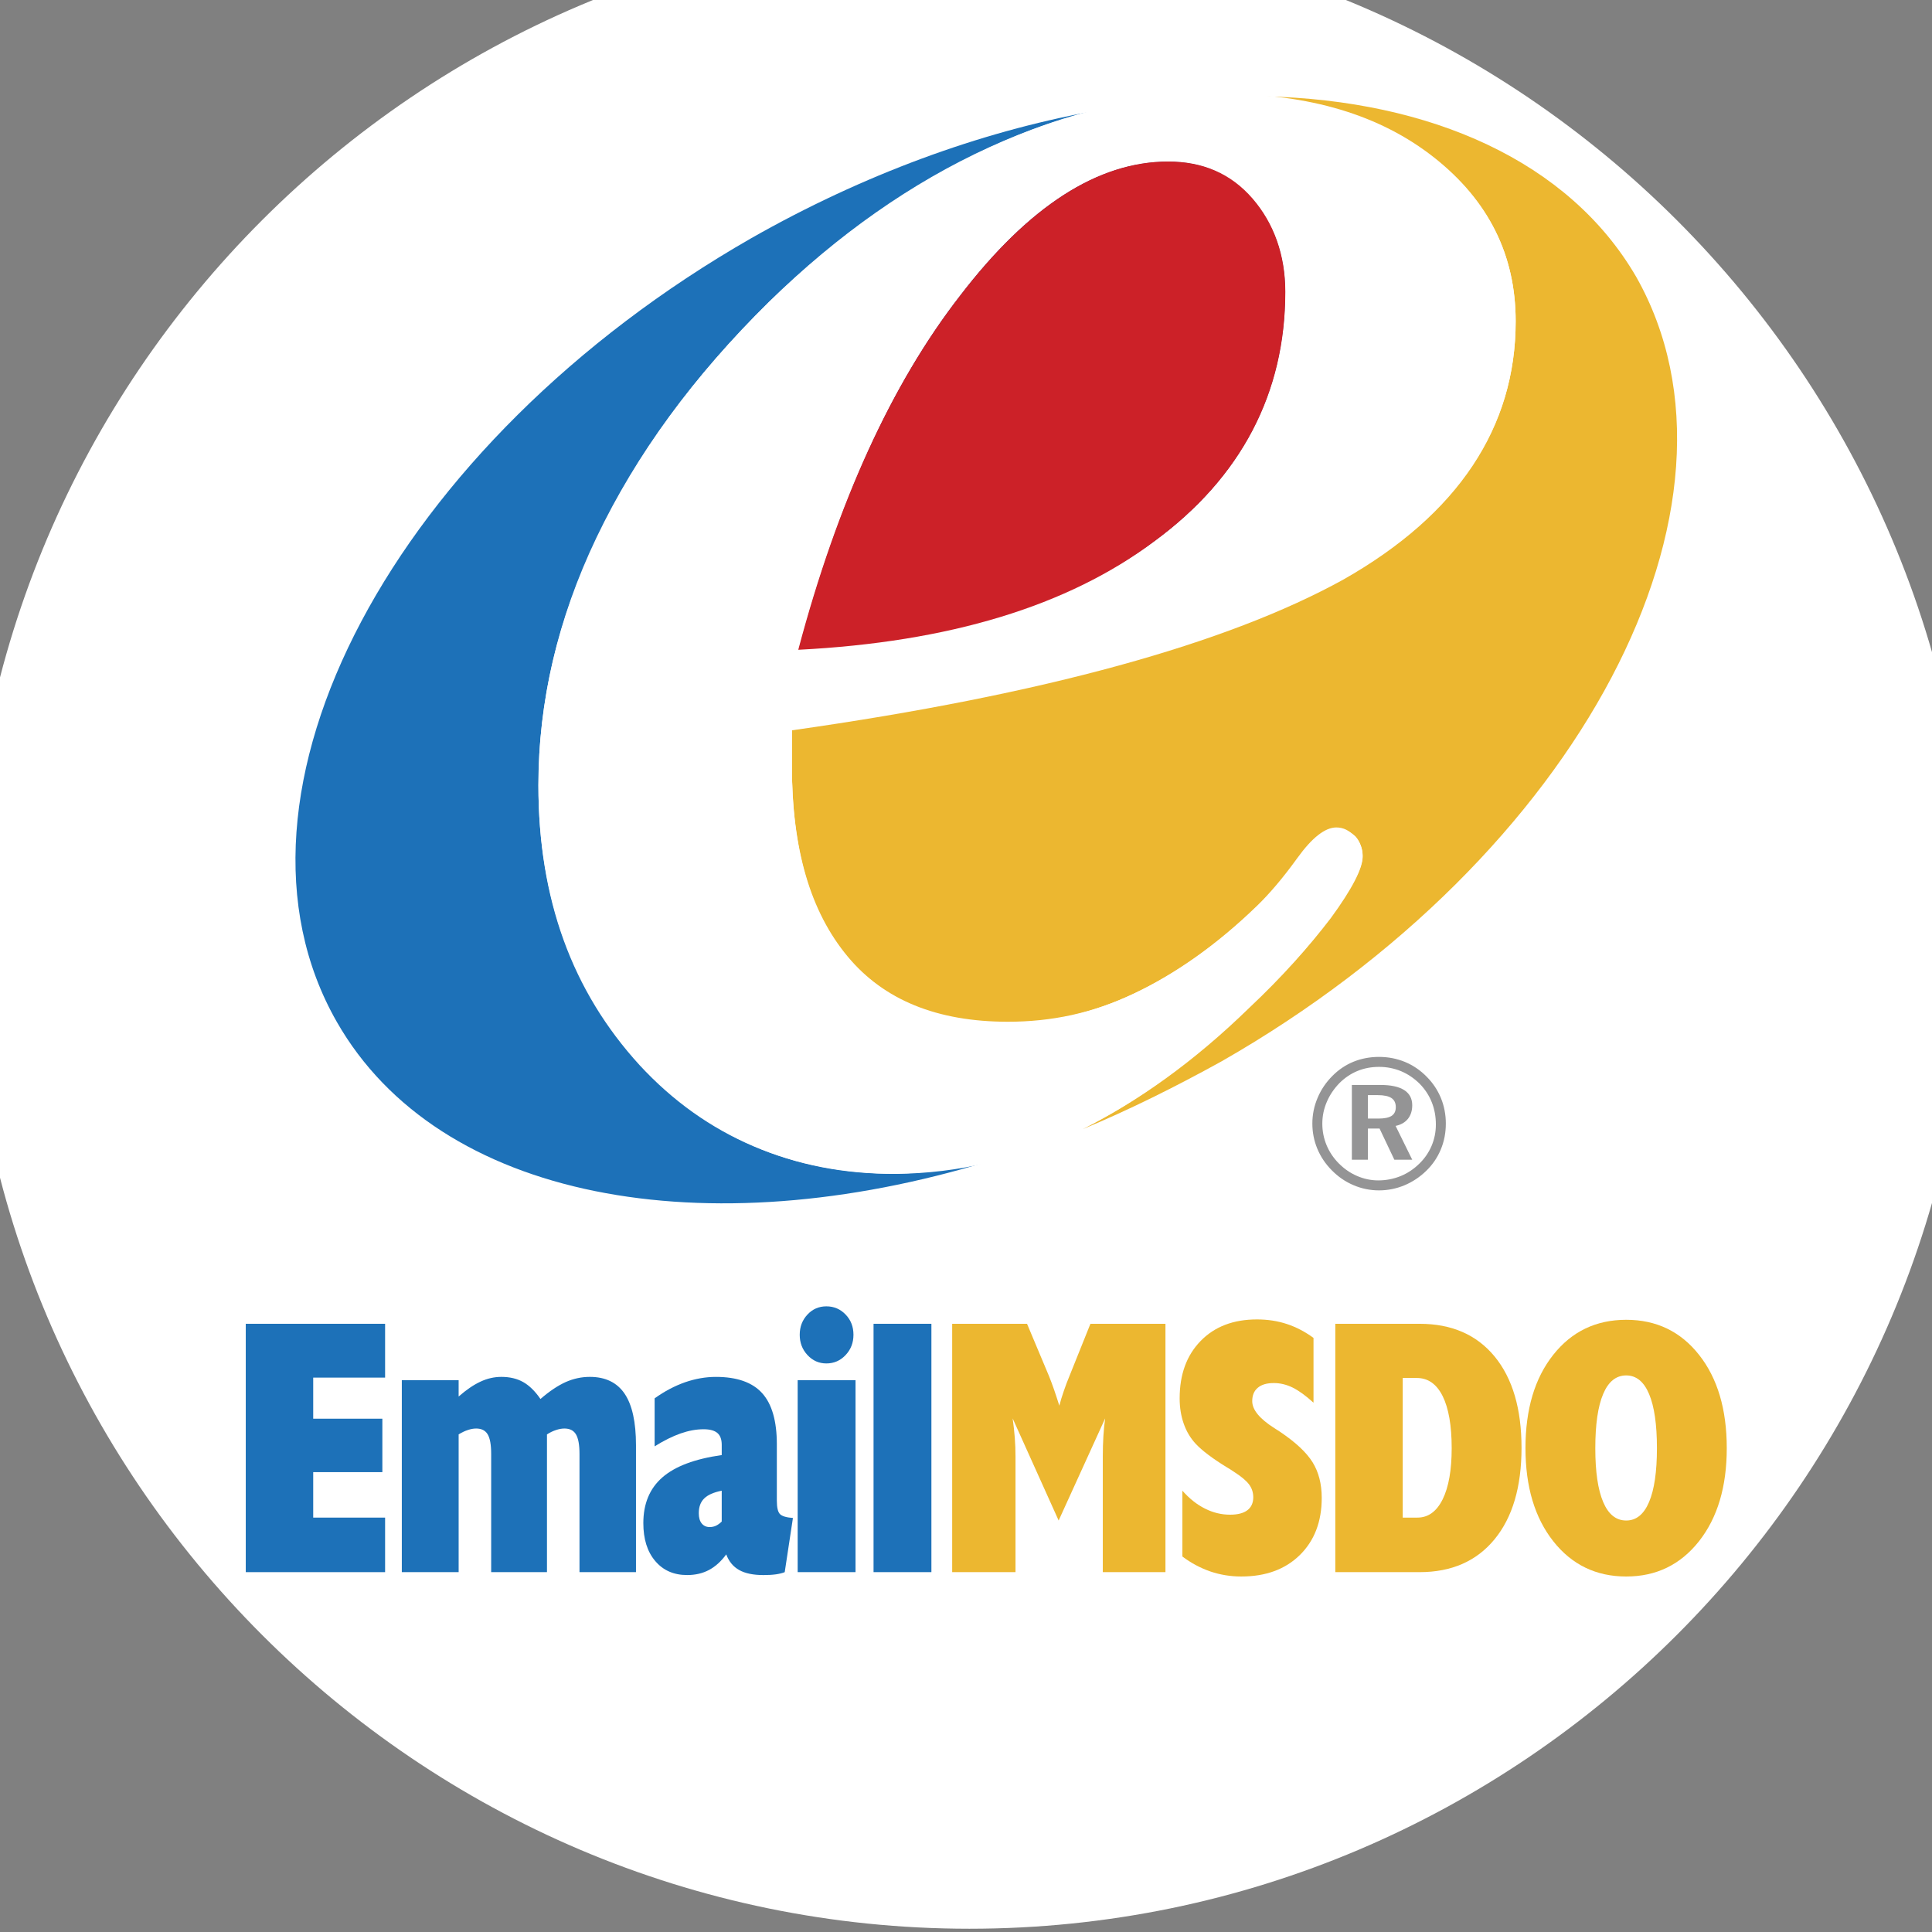
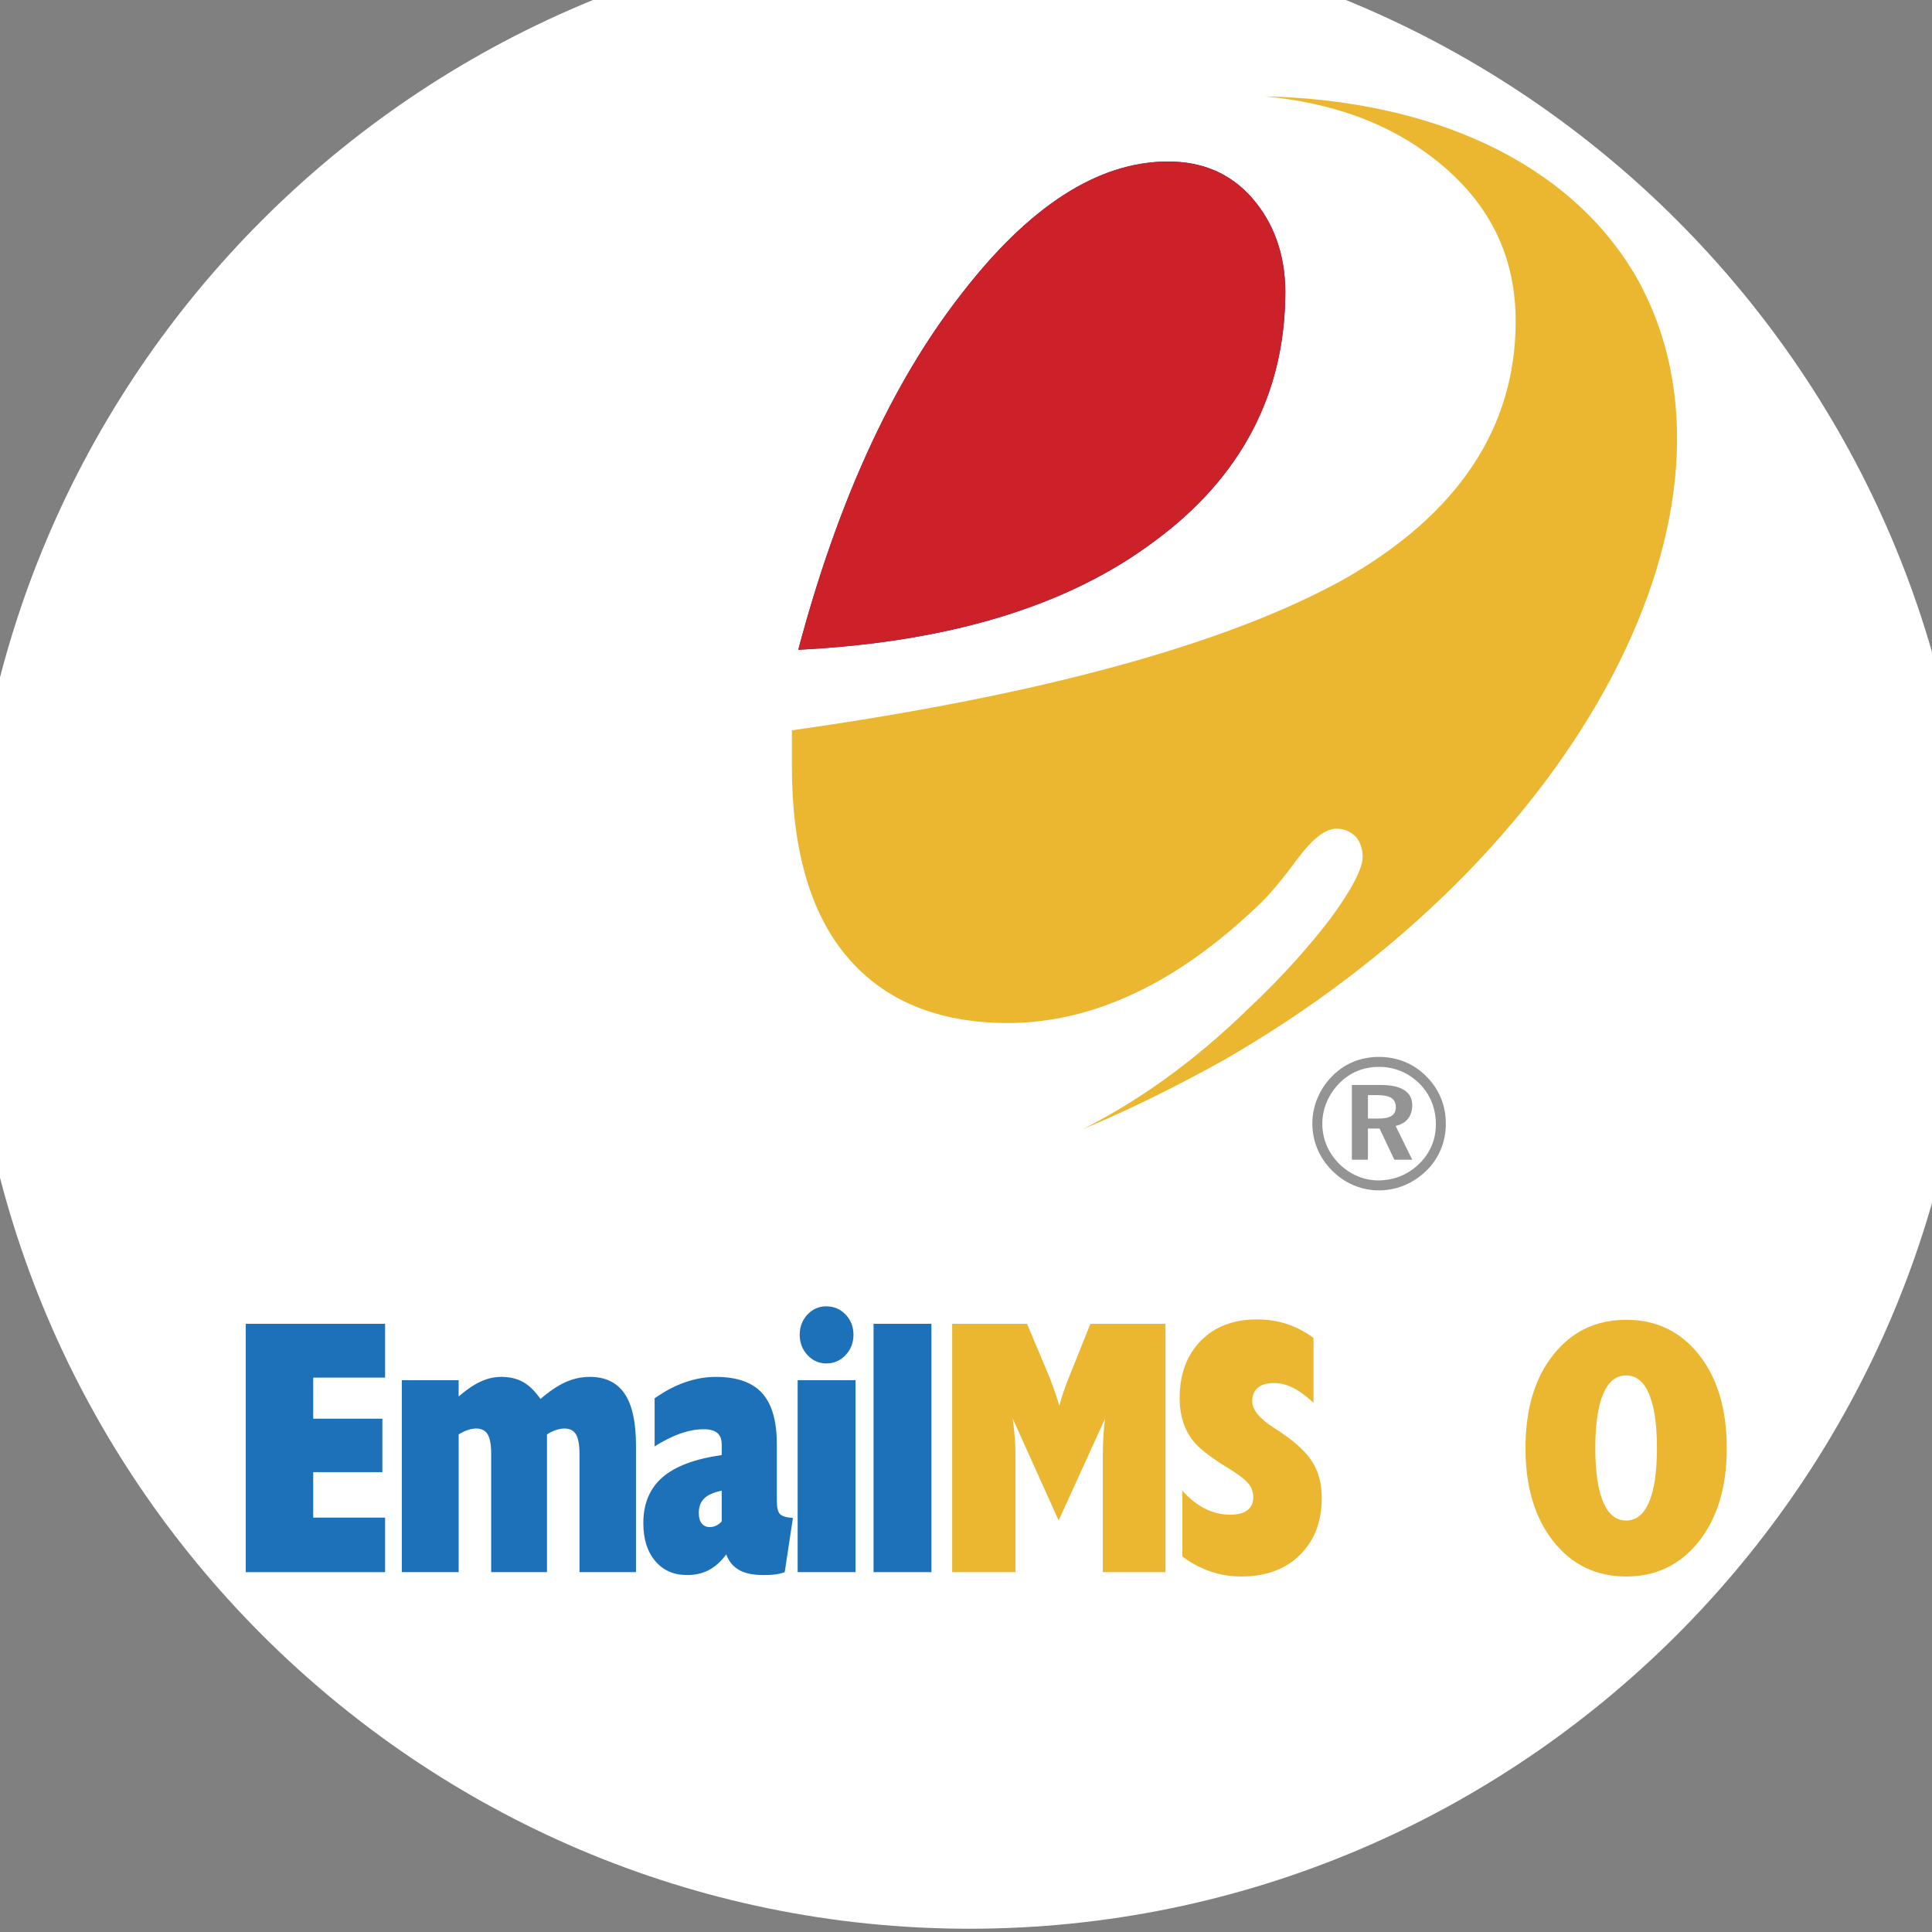
<svg xmlns="http://www.w3.org/2000/svg" version="1.2" baseProfile="tiny-ps" id="Layer_1" viewBox="190 120 230 230" xml:space="preserve">
  <rect x="190" y="120" width="230" height="230" fill="#808080" stroke="none" />
  <title>EmailMS Dominicana</title>
  <g>
    <path fill-rule="evenodd" fill="#FFFFFF" d="M305.412,349.611c65.646,0,119.188-53.541,119.188-119.188   s-53.541-119.188-119.188-119.188s-119.188,53.542-119.188,119.188S239.766,349.611,305.412,349.611z" />
    <g>
      <path fill-rule="evenodd" fill="#949495" d="M352.848,250.372v2.791h1.256c0.719,0,1.238-0.11,1.568-0.326    c0.329-0.216,0.494-0.56,0.494-1.033c0-0.491-0.172-0.854-0.517-1.084c-0.344-0.23-0.886-0.348-1.63-0.348H352.848    L352.848,250.372z M350.936,249.163h3.425c1.238,0,2.172,0.205,2.81,0.612c0.634,0.407,0.952,1.011,0.952,1.802    c0,0.652-0.172,1.19-0.513,1.619c-0.341,0.425-0.831,0.703-1.465,0.842l1.978,4.025h-2.128l-1.762-3.714h-1.385v3.714h-1.912    V249.163L350.936,249.163z M354.177,247.009c-0.919,0-1.776,0.161-2.571,0.487c-0.791,0.326-1.505,0.806-2.143,1.439    c-0.655,0.674-1.161,1.421-1.513,2.249c-0.355,0.828-0.531,1.688-0.531,2.583c0,0.894,0.169,1.743,0.502,2.553    c0.337,0.813,0.824,1.539,1.458,2.179c0.645,0.652,1.37,1.15,2.187,1.502c0.813,0.348,1.648,0.524,2.506,0.524    c0.927,0,1.806-0.169,2.641-0.502c0.832-0.337,1.579-0.832,2.242-1.48c0.637-0.615,1.124-1.322,1.469-2.125    c0.341-0.806,0.513-1.652,0.513-2.546c0-0.949-0.161-1.832-0.487-2.648c-0.326-0.821-0.806-1.553-1.439-2.202    c-0.667-0.659-1.406-1.157-2.224-1.502C355.969,247.182,355.097,247.009,354.177,247.009L354.177,247.009z M354.166,245.822    c1.096,0,2.129,0.202,3.099,0.601c0.968,0.403,1.832,0.993,2.594,1.773c0.736,0.743,1.297,1.59,1.686,2.538    c0.384,0.949,0.578,1.956,0.578,3.022c0,1.095-0.197,2.121-0.597,3.08c-0.396,0.96-0.975,1.81-1.732,2.546    c-0.773,0.751-1.642,1.326-2.608,1.729c-0.967,0.399-1.975,0.601-3.019,0.601c-1.051,0-2.062-0.205-3.033-0.619    c-0.971-0.41-1.835-1.004-2.593-1.777c-0.751-0.758-1.322-1.612-1.718-2.564c-0.393-0.953-0.59-1.952-0.59-2.996    c0-1.052,0.205-2.07,0.619-3.048c0.41-0.982,1.004-1.857,1.776-2.63c0.743-0.747,1.582-1.308,2.517-1.688    C352.078,246.013,353.086,245.822,354.166,245.822z" />
      <g>
        <g>
          <path fill-rule="evenodd" fill="#ECB730" d="M340.546,131.47c19.833,0.455,36.249,7.759,44.221,21.455      c15.372,27.084-6.737,69.08-49.345,93.426c-5.506,3.043-11.009,5.783-16.512,8.065c6.642-3.347,13.285-8.065,19.832-14.455      c3.891-3.653,7.117-7.304,9.68-10.652c2.562-3.5,3.796-5.934,3.796-7.304c0-0.912-0.284-1.825-0.854-2.435      c-0.665-0.608-1.328-0.912-2.278-0.912c-1.329,0-2.846,1.216-4.556,3.5c-1.802,2.434-3.415,4.412-4.743,5.63      c-4.935,4.716-9.871,8.216-14.805,10.498c-4.84,2.283-9.868,3.5-14.993,3.5c-8.445,0-14.804-2.739-19.169-7.912      c-4.365-5.174-6.548-12.781-6.548-22.672c0-1.37,0-2.739,0-4.259c30.082-4.261,51.908-10.349,65.667-17.956      c13.666-7.759,20.498-18.107,20.498-30.736c0-7.914-3.227-14.303-9.68-19.325C355.349,134.666,348.611,132.231,340.546,131.47z" />
-           <path fill-rule="evenodd" fill="#1D71B8" d="M279.433,148.359c13.381-7.608,27.235-12.63,40.424-15.064      c-3.984,0.914-8.064,2.435-12.051,4.261c-9.205,4.261-17.935,10.346-26.286,18.411c-8.92,8.826-15.752,18.107-20.402,27.999      c-4.746,9.738-7.022,19.628-7.022,29.519c0,13.542,3.986,24.497,12.051,33.323c7.876,8.521,18.125,12.934,30.651,12.934      c3.702-0.153,7.307-0.61,11.008-1.522c-33.783,10.346-65.572,4.716-77.719-16.585      C214.62,214.55,236.921,172.705,279.433,148.359z" />
          <path fill-rule="evenodd" fill="#32338E" d="M285.032,197.355c17.935-0.913,32.074-5.173,42.417-12.934      c10.346-7.608,15.563-17.651,15.563-29.671c0-4.414-1.367-8.185-3.892-11.107c-2.599-3.01-5.978-4.414-10.059-4.414      c-8.35,0-16.606,5.326-24.767,15.977C296.135,165.706,289.682,179.858,285.032,197.355z" />
-           <path fill-rule="evenodd" fill="#FFFFFF" d="M285.126,197.204c17.841-0.914,31.98-5.175,42.323-12.782      c10.344-7.608,15.563-17.651,15.563-29.671c0-4.414-1.394-8.161-3.985-11.107c-2.627-2.987-5.884-4.414-9.965-4.414      c-8.35,0-16.708,5.321-24.767,15.825C296.128,165.699,289.776,179.705,285.126,197.204L285.126,197.204z M284.272,206.79      c0,1.522,0,2.891,0,4.261c0,10.042,2.202,17.483,6.644,22.824c4.287,5.157,10.627,7.761,19.073,7.761      c5.125,0,10.088-1.005,14.993-3.349c4.964-2.373,9.863-5.79,14.71-10.498c1.415-1.376,3.005-3.218,4.744-5.63      c1.771-2.458,3.32-3.653,4.649-3.653c0.854,0,1.546,0.359,2.183,1.065c0.604,0.67,0.949,1.369,0.949,2.284      c0,1.521-1.298,3.826-3.796,7.304c-2.53,3.522-5.924,7.11-9.773,10.803c-6.777,6.5-13.541,11.474-20.498,14.759      c-6.897,3.256-14.139,4.967-21.446,5.022c-12.43,0.096-22.605-4.483-30.651-13.238c-7.894-8.59-11.957-19.629-11.957-33.019      c0-9.891,2.269-19.786,6.926-29.519c4.736-9.895,11.552-19.2,20.498-27.999c8.228-8.091,17.102-14.259,26.192-18.411      c9.224-4.215,18.408-6.39,27.709-6.39c10.438,0,18.861,2.493,25.336,7.608c6.432,5.081,9.68,11.563,9.68,19.477      c0,12.628-6.844,22.804-20.593,30.584C336.172,196.573,314.354,202.528,284.272,206.79z" />
          <path fill-rule="evenodd" fill="#CC2128" d="M285.032,197.355c17.935-0.913,32.074-5.173,42.417-12.934      c10.346-7.608,15.563-17.651,15.563-29.671c0-4.414-1.367-8.185-3.892-11.107c-2.599-3.01-5.978-4.414-10.059-4.414      c-8.35,0-16.606,5.326-24.767,15.977C296.135,165.706,289.682,179.858,285.032,197.355z" />
        </g>
        <polygon fill-rule="evenodd" fill="#1D71B8" points="219.258,307.16 219.258,277.594 235.845,277.594 235.845,284.001      227.287,284.001 227.287,288.892 235.519,288.892 235.519,295.255 227.287,295.255 227.287,300.667 235.845,300.667      235.845,307.16    " />
        <path fill-rule="evenodd" fill="#1D71B8" d="M237.835,307.16v-22.856h6.765v1.948c0.917-0.801,1.78-1.393,2.595-1.768     c0.815-0.383,1.644-0.57,2.493-0.57c1.005,0,1.875,0.209,2.602,0.62c0.733,0.418,1.413,1.082,2.051,2.013     c1.073-0.931,2.072-1.594,2.996-2.013c0.924-0.411,1.881-0.62,2.88-0.62c1.854,0,3.24,0.671,4.144,2.005     c0.903,1.342,1.352,3.384,1.352,6.125v15.115h-6.725v-14.076c0-1.082-0.143-1.861-0.421-2.323     c-0.278-0.469-0.734-0.699-1.372-0.699c-0.306,0-0.639,0.058-0.999,0.18c-0.36,0.115-0.72,0.289-1.08,0.519v16.399h-6.643     v-14.076c0-1.082-0.136-1.861-0.415-2.323c-0.278-0.469-0.74-0.699-1.372-0.699c-0.305,0-0.638,0.058-0.991,0.18     c-0.36,0.115-0.72,0.289-1.094,0.519v16.399H237.835z" />
        <path fill-rule="evenodd" fill="#1D71B8" d="M275.919,301.136v-3.672c-0.972,0.195-1.671,0.505-2.092,0.931     c-0.428,0.418-0.639,1.003-0.639,1.753c0,0.52,0.115,0.923,0.346,1.211c0.238,0.289,0.55,0.434,0.951,0.434     c0.265,0,0.516-0.051,0.747-0.159C275.464,301.525,275.695,301.359,275.919,301.136L275.919,301.136z M276.456,305.046     c-0.611,0.837-1.291,1.45-2.051,1.854c-0.754,0.404-1.624,0.606-2.602,0.606c-1.596,0-2.859-0.555-3.803-1.673     c-0.944-1.111-1.413-2.619-1.413-4.509c0-2.309,0.754-4.127,2.269-5.447c1.515-1.32,3.865-2.2,7.064-2.655v-1.212     c0-0.649-0.17-1.118-0.516-1.414c-0.347-0.295-0.89-0.447-1.637-0.447c-0.877,0-1.787,0.166-2.738,0.498     c-0.951,0.332-1.983,0.844-3.097,1.537v-5.714c1.182-0.844,2.384-1.479,3.614-1.912c1.229-0.425,2.452-0.642,3.675-0.642     c2.506,0,4.339,0.642,5.508,1.933c1.168,1.292,1.752,3.319,1.752,6.082v6.717c0,0.83,0.129,1.364,0.381,1.609     c0.251,0.246,0.761,0.397,1.535,0.455l-0.978,6.45c-0.292,0.116-0.646,0.202-1.053,0.26c-0.415,0.058-0.903,0.086-1.474,0.086     c-1.202,0-2.167-0.194-2.88-0.591C277.292,306.518,276.775,305.897,276.456,305.046z" />
        <path fill-rule="evenodd" fill="#1D71B8" d="M285.205,278.9c0-0.945,0.306-1.746,0.917-2.402     c0.611-0.656,1.365-0.981,2.255-0.981c0.904,0,1.665,0.325,2.289,0.974c0.625,0.649,0.937,1.45,0.937,2.41     c0,0.953-0.312,1.753-0.937,2.417c-0.625,0.664-1.385,0.996-2.289,0.996c-0.883,0-1.63-0.332-2.248-0.996     S285.205,279.853,285.205,278.9L285.205,278.9z M284.96,307.16v-22.856h6.888v22.856H284.96z" />
        <rect x="293.994" y="277.594" fill-rule="evenodd" fill="#1D71B8" width="6.887" height="29.565" />
        <path fill-rule="evenodd" fill="#ECB730" d="M303.354,307.16v-29.565h8.912l2.628,6.255c0.197,0.498,0.401,1.032,0.599,1.609     c0.196,0.578,0.407,1.205,0.617,1.883c0.144-0.556,0.319-1.133,0.53-1.739c0.204-0.606,0.435-1.212,0.687-1.818l2.485-6.19h8.932     v29.565h-7.458v-13.758c0-0.859,0.021-1.667,0.068-2.417c0.047-0.757,0.115-1.464,0.211-2.128l-5.536,12.157l-5.475-12.157     c0.108,0.765,0.19,1.522,0.252,2.272c0.061,0.757,0.088,1.515,0.088,2.273v13.758H303.354z" />
        <path fill-rule="evenodd" fill="#ECB730" d="M330.761,305.298v-7.835c0.836,0.945,1.732,1.659,2.696,2.135     c0.958,0.484,1.95,0.722,2.976,0.722c0.903,0,1.589-0.173,2.058-0.526c0.469-0.354,0.707-0.873,0.707-1.544     c0-0.57-0.163-1.075-0.489-1.515c-0.326-0.447-0.924-0.953-1.8-1.515c-0.204-0.145-0.51-0.339-0.938-0.592     c-1.671-1.032-2.88-1.948-3.627-2.749c-0.618-0.664-1.094-1.458-1.42-2.381c-0.326-0.924-0.489-1.934-0.489-3.03     c0-2.85,0.836-5.13,2.5-6.832c1.664-1.71,3.898-2.562,6.704-2.562c1.263,0,2.444,0.181,3.545,0.541     c1.101,0.361,2.16,0.909,3.186,1.66v7.712c-0.93-0.844-1.759-1.443-2.492-1.804c-0.727-0.354-1.475-0.534-2.229-0.534     c-0.842,0-1.48,0.188-1.915,0.563c-0.441,0.368-0.659,0.902-0.659,1.594c0,1.025,0.877,2.093,2.636,3.211     c0.306,0.195,0.522,0.332,0.652,0.418c1.867,1.255,3.165,2.467,3.892,3.636c0.727,1.169,1.094,2.583,1.094,4.25     c0,2.828-0.87,5.094-2.608,6.804c-1.732,1.703-4.062,2.554-6.976,2.554c-1.277,0-2.5-0.202-3.675-0.599     C332.921,306.676,331.807,306.085,330.761,305.298z" />
-         <path fill-rule="evenodd" fill="#ECB730" d="M356.992,284.044v16.623h1.753c1.284,0,2.282-0.729,3.002-2.179     c0.714-1.45,1.073-3.477,1.073-6.082c0-2.684-0.359-4.754-1.073-6.197c-0.72-1.443-1.745-2.164-3.083-2.164H356.992     L356.992,284.044z M348.965,307.16v-29.565h10.038c3.817,0,6.792,1.299,8.932,3.896c2.133,2.604,3.199,6.226,3.199,10.872     c0,4.654-1.073,8.283-3.212,10.887c-2.14,2.604-5.115,3.91-8.919,3.91H348.965z" />
        <path fill-rule="evenodd" fill="#ECB730" d="M379.917,292.406c0,2.807,0.313,4.942,0.938,6.407     c0.618,1.465,1.535,2.201,2.743,2.201c1.189,0,2.1-0.736,2.718-2.201c0.624-1.464,0.938-3.6,0.938-6.407     c0-2.828-0.313-4.985-0.938-6.457c-0.618-1.472-1.528-2.208-2.718-2.208c-1.208,0-2.125,0.735-2.743,2.208     C380.229,287.42,379.917,289.578,379.917,292.406L379.917,292.406z M371.604,292.399c0-4.625,1.1-8.326,3.301-11.104     c2.2-2.785,5.101-4.177,8.693-4.177c3.587,0,6.48,1.393,8.674,4.177c2.194,2.778,3.295,6.479,3.295,11.104     c0,4.595-1.101,8.289-3.309,11.088c-2.207,2.792-5.094,4.192-8.66,4.192c-3.579,0-6.473-1.399-8.68-4.192     C372.71,300.688,371.604,296.994,371.604,292.399z" />
      </g>
    </g>
  </g>
</svg>